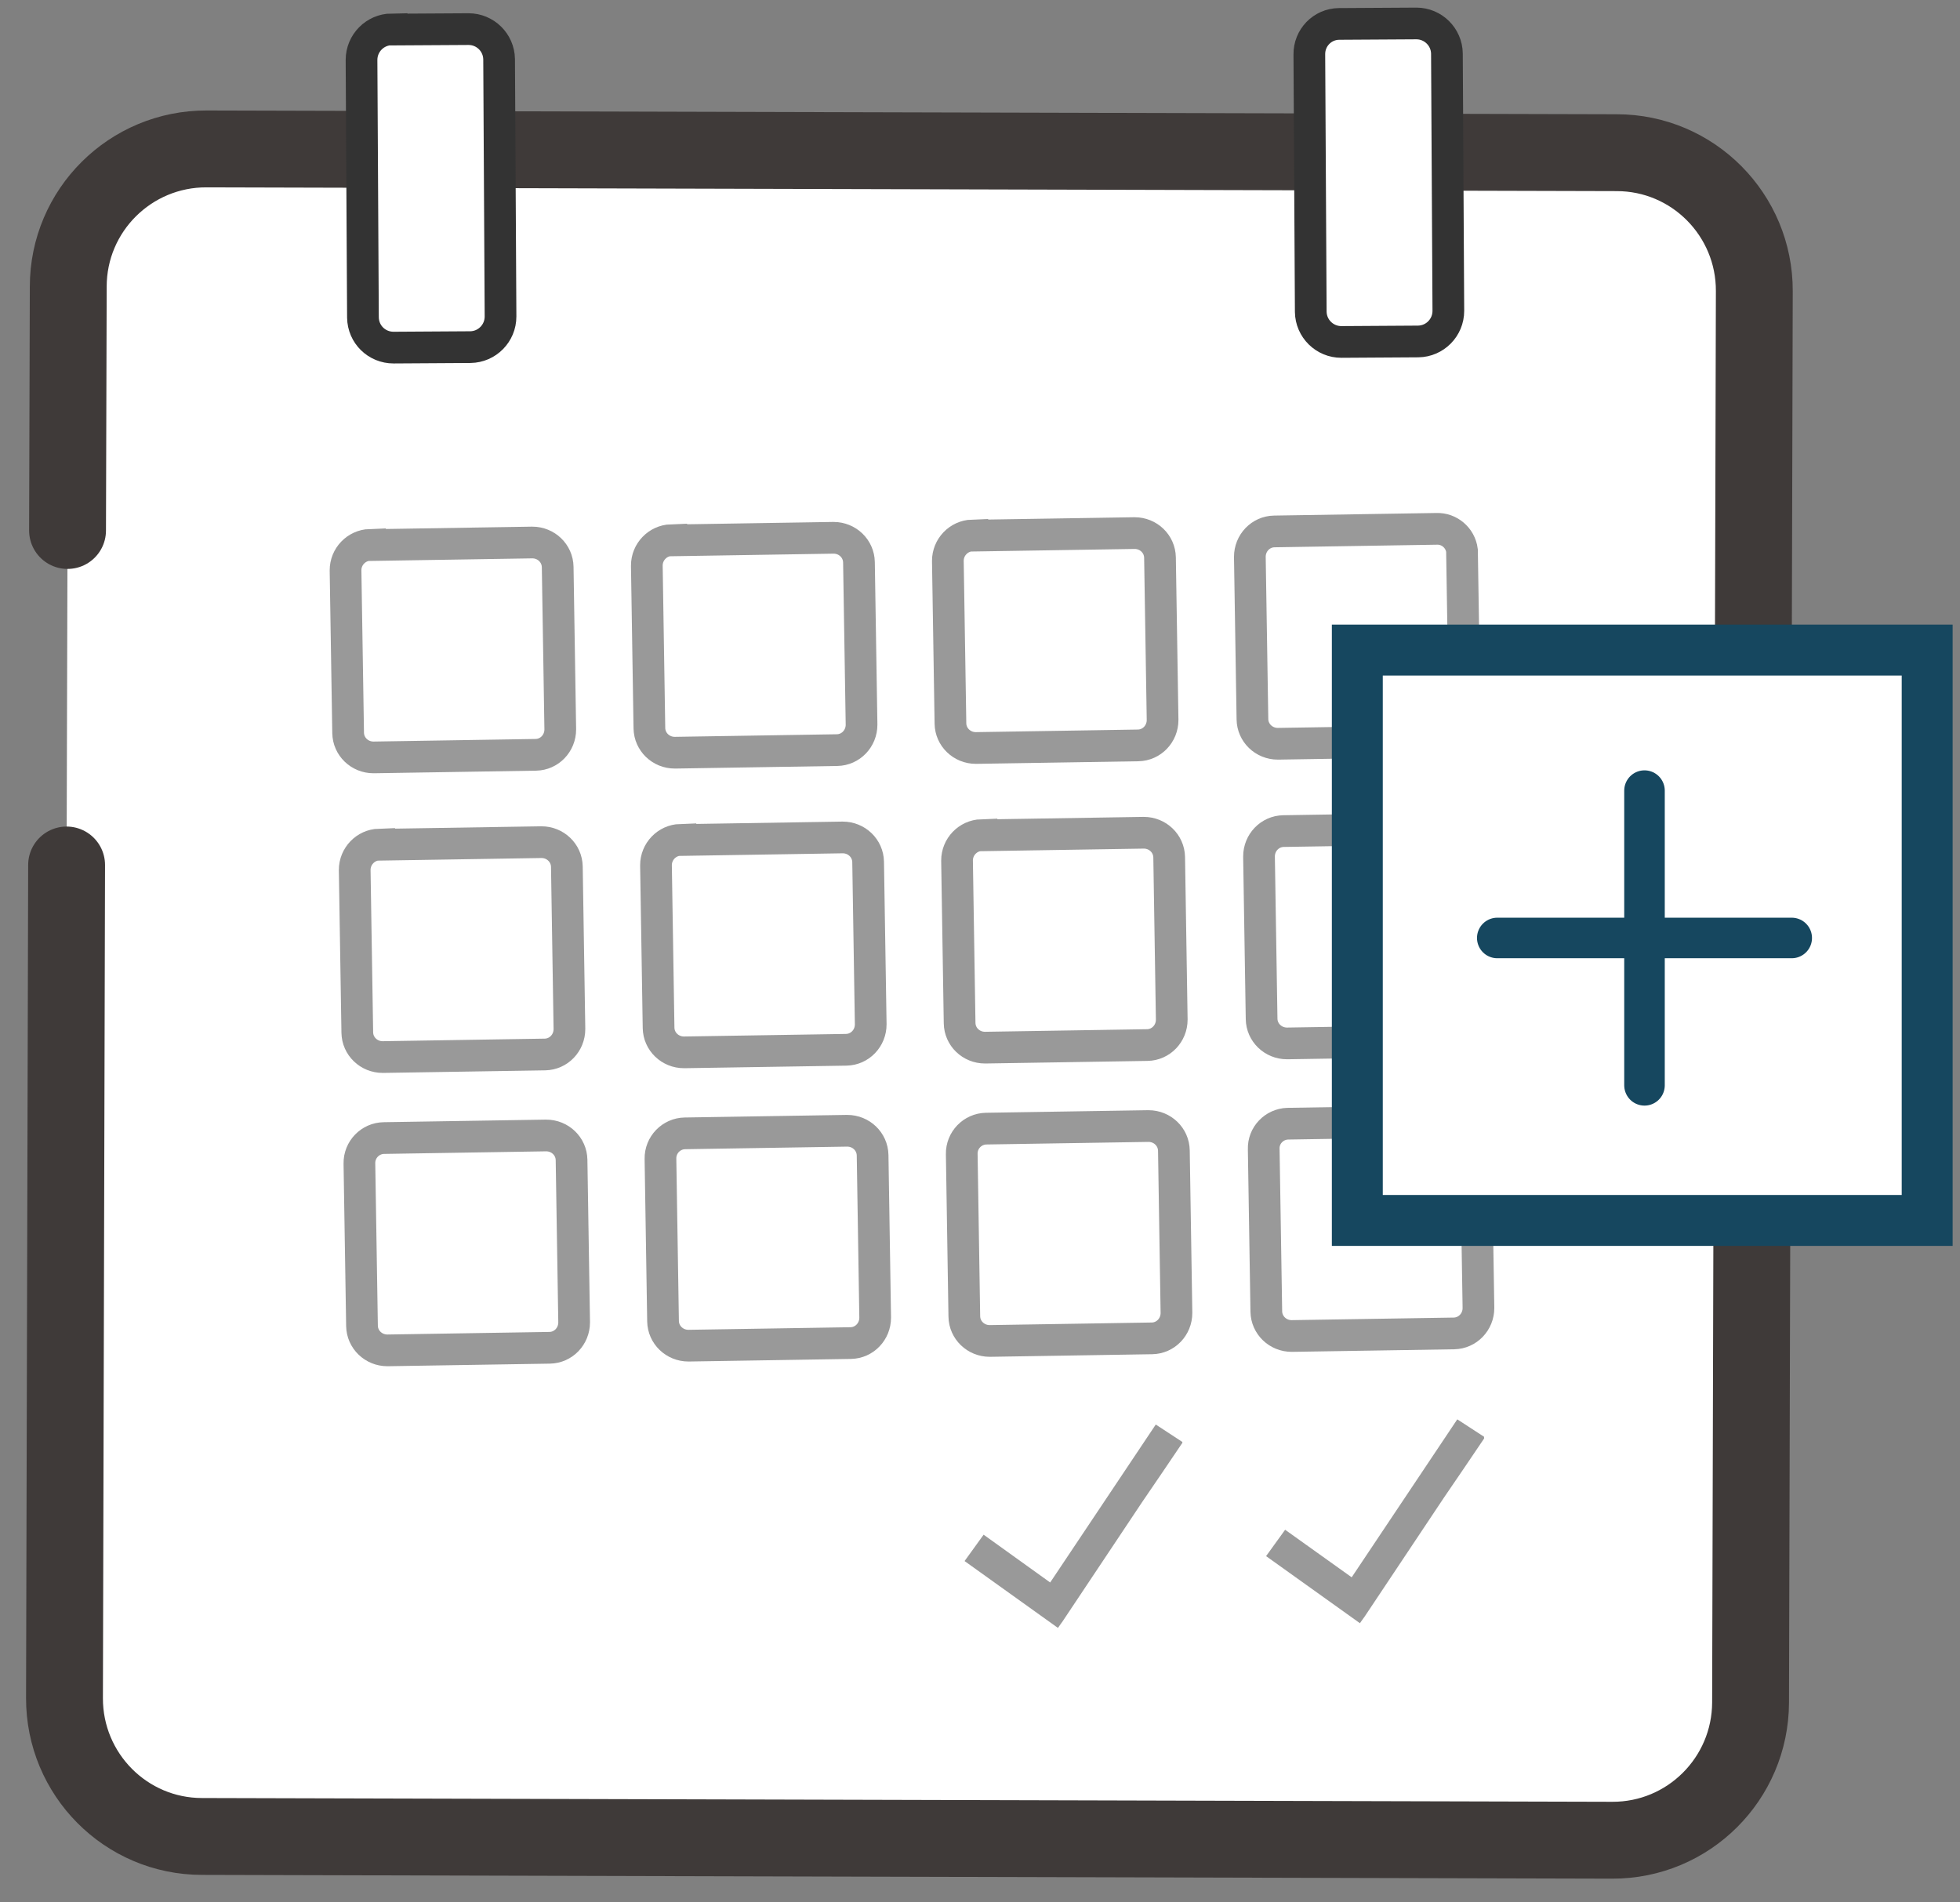
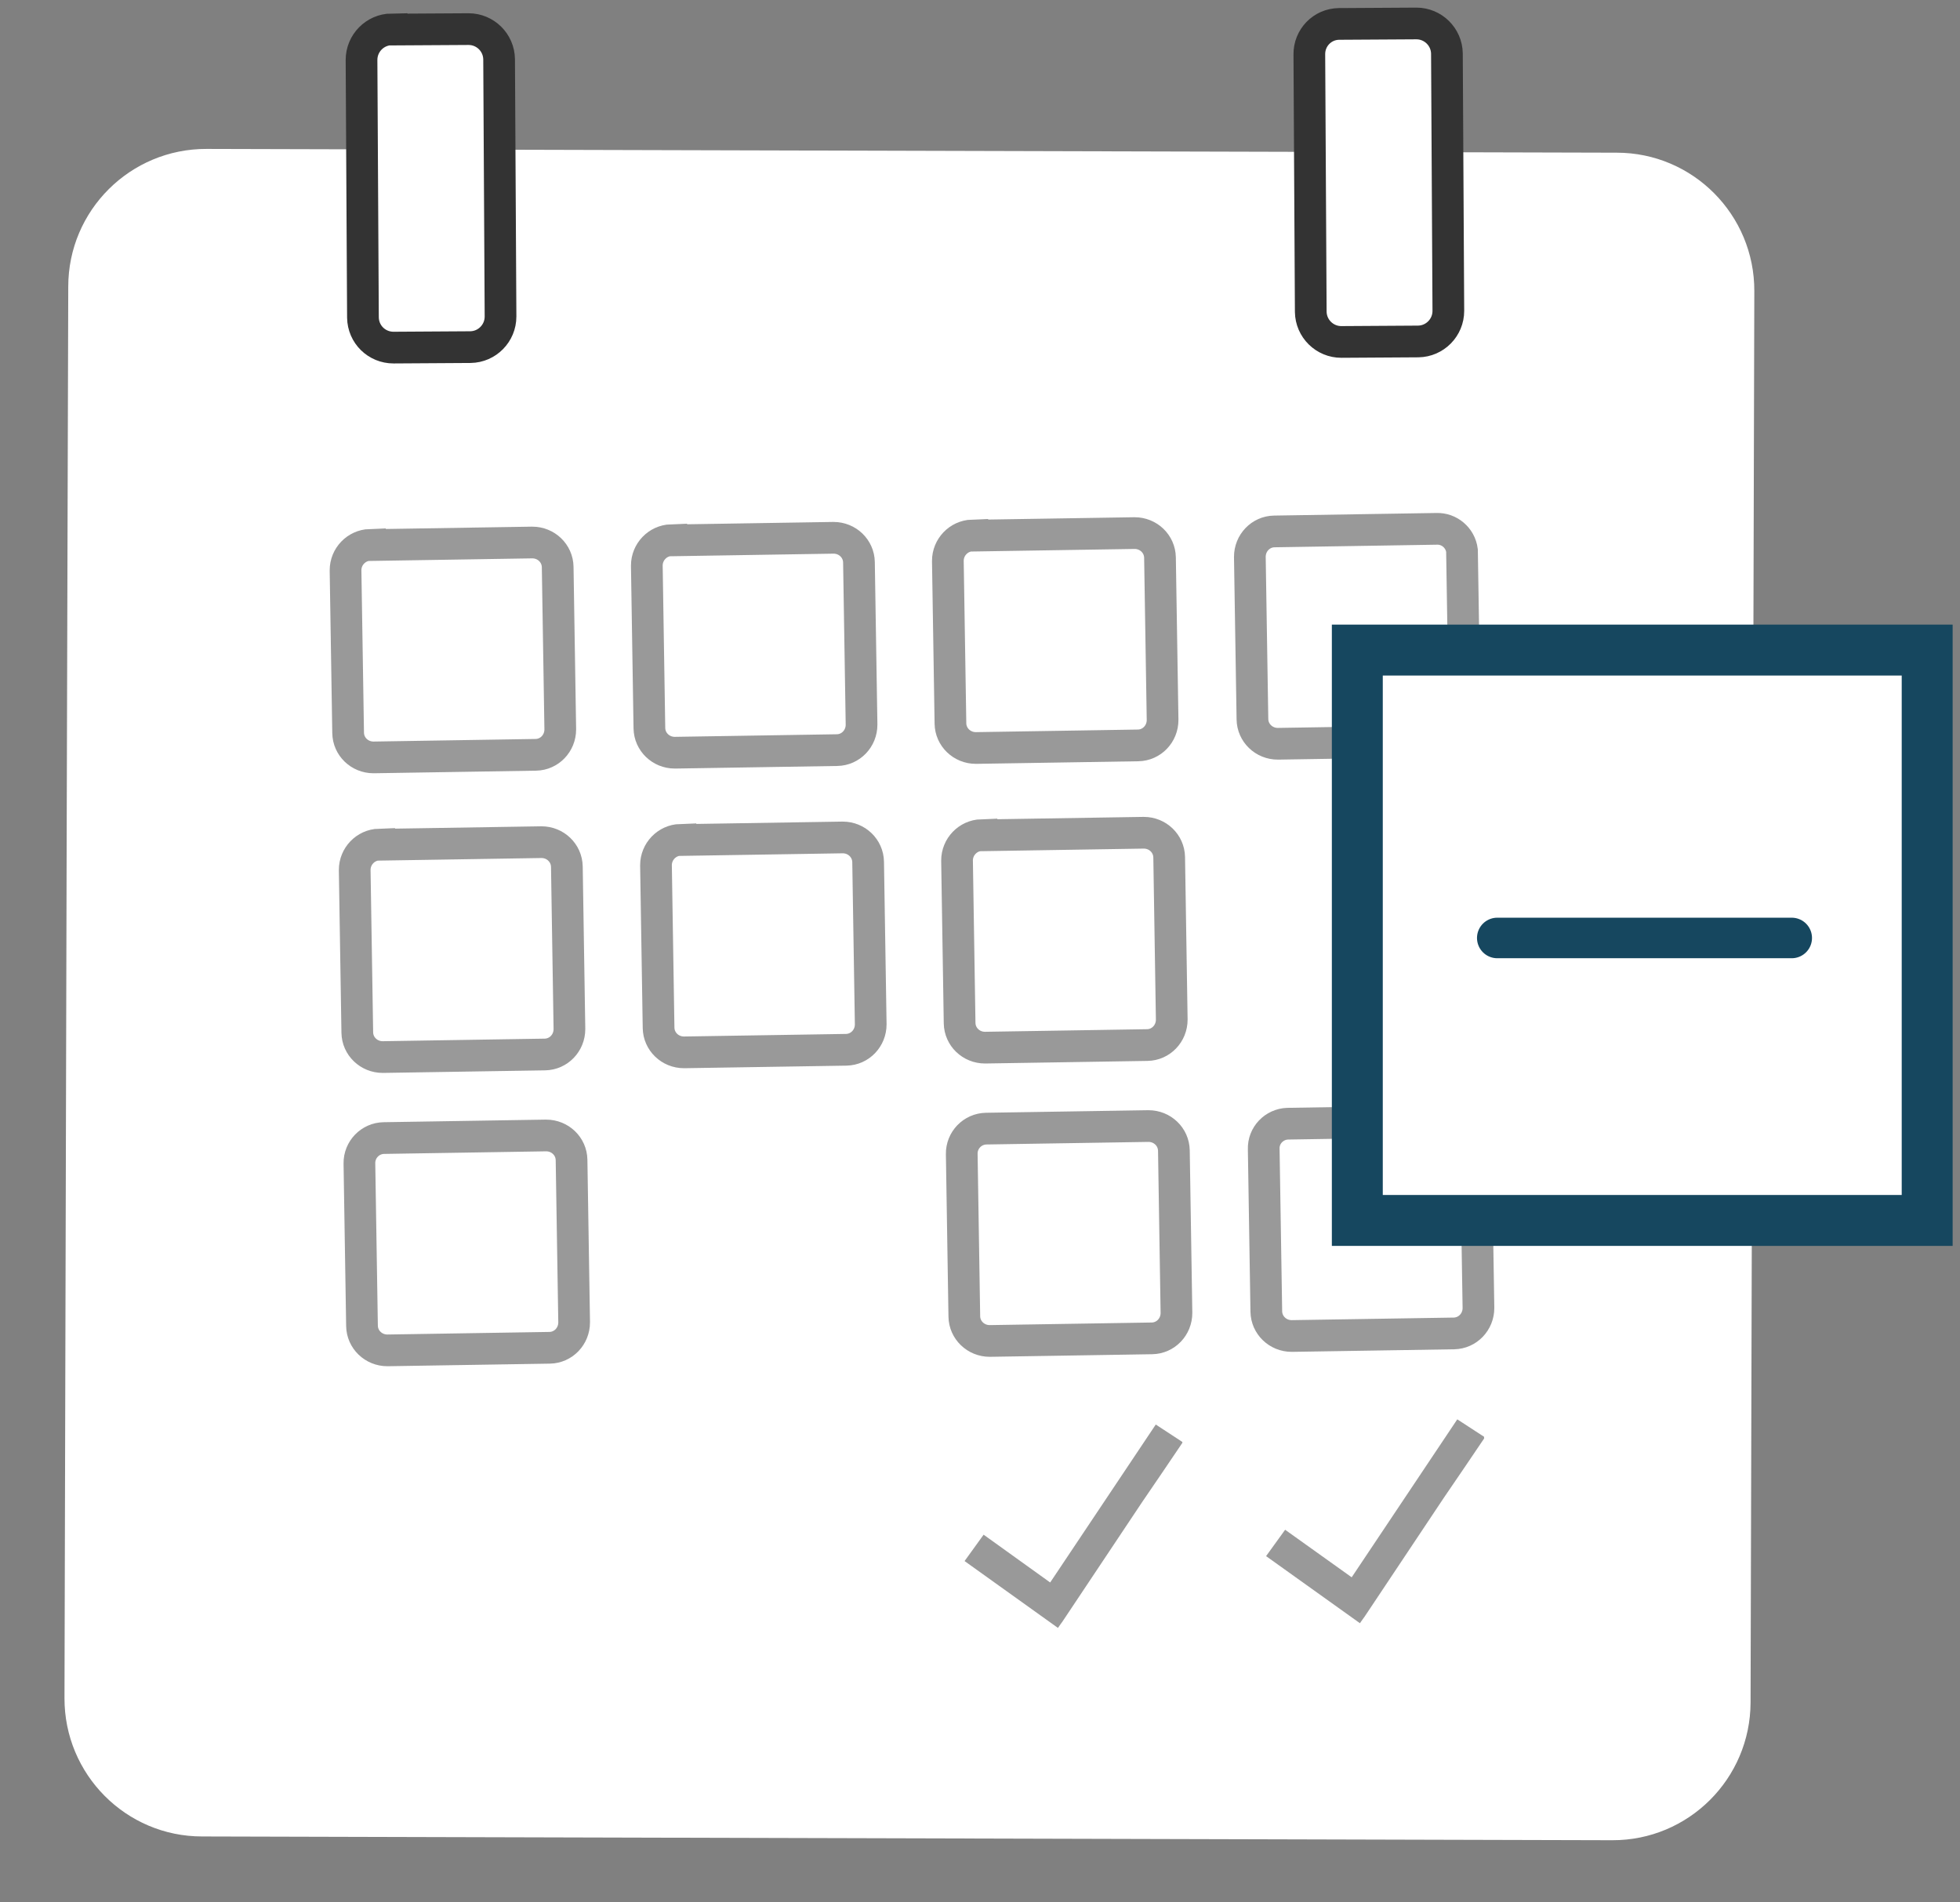
<svg xmlns="http://www.w3.org/2000/svg" width="102" height="99" viewBox="0 0 102 99" fill="none">
  <rect x="0" y="0" width="102" height="99" fill="#808080" stroke="none" />
  <g clip-path="url(#clip0_14_131)">
    <path d="M3.515 27.607L3.552 14.916C3.552 10.947 6.783 7.738 10.749 7.75L84.136 7.946C88.102 7.946 91.309 11.18 91.296 15.149L91.101 88.6C91.088 92.569 87.869 95.778 83.904 95.766L10.516 95.57C6.55 95.57 3.344 92.336 3.356 88.367L3.466 45.014" fill="white" />
-     <path d="M3.515 27.607L3.552 14.916C3.552 10.947 6.783 7.738 10.749 7.75L84.136 7.946C88.102 7.946 91.309 11.18 91.296 15.149L91.101 88.6C91.088 92.569 87.869 95.778 83.904 95.766L10.516 95.57C6.55 95.57 3.344 92.336 3.356 88.367L3.466 45.014" stroke="#3F3A39" stroke-width="4" stroke-linecap="round" stroke-linejoin="round" />
    <path d="M20.381 1.539L24.383 1.515C25.252 1.515 25.962 2.213 25.974 3.083L26.048 16.472C26.048 17.342 25.35 18.052 24.481 18.064L20.479 18.089C19.61 18.089 18.9 17.403 18.888 16.521L18.814 3.119C18.814 2.25 19.512 1.539 20.381 1.527V1.539Z" fill="white" stroke="#333333" stroke-width="1.65" stroke-miterlimit="10" />
    <path d="M69.706 1.245L73.708 1.221C74.577 1.221 75.287 1.919 75.299 2.789L75.373 16.178C75.373 17.048 74.675 17.758 73.806 17.77L69.804 17.795C68.935 17.795 68.225 17.097 68.213 16.227L68.139 2.838C68.127 1.968 68.812 1.257 69.681 1.245H69.706Z" fill="white" stroke="#333333" stroke-width="1.65" stroke-miterlimit="10" />
    <g opacity="0.5">
      <path d="M19.732 43.961L28.178 43.826C28.9 43.826 29.487 44.39 29.5 45.1L29.634 53.553C29.634 54.275 29.071 54.863 28.361 54.876L19.916 55.01C19.194 55.01 18.606 54.447 18.594 53.736L18.459 45.272C18.459 44.561 19.023 43.973 19.732 43.949V43.961Z" fill="white" stroke="#333333" stroke-width="1.65" stroke-miterlimit="10" />
      <path d="M35.411 43.716L43.856 43.581C44.578 43.581 45.166 44.145 45.178 44.855L45.313 53.308C45.313 54.03 44.75 54.618 44.04 54.631L35.595 54.765C34.873 54.765 34.285 54.202 34.273 53.491L34.138 45.027C34.138 44.316 34.701 43.728 35.411 43.704V43.716Z" fill="white" stroke="#333333" stroke-width="1.65" stroke-miterlimit="10" />
      <path d="M51.078 43.471L59.523 43.336C60.245 43.336 60.832 43.899 60.845 44.61L60.979 53.062C60.979 53.785 60.416 54.373 59.706 54.385L51.261 54.52C50.539 54.52 49.952 53.957 49.939 53.246L49.805 44.781C49.805 44.071 50.368 43.483 51.078 43.458V43.471Z" fill="white" stroke="#333333" stroke-width="1.65" stroke-miterlimit="10" />
-       <path d="M75.422 54.165L66.977 54.3C66.255 54.3 65.667 53.736 65.655 53.026L65.52 44.573C65.52 43.851 66.083 43.263 66.793 43.25L75.238 43.116C75.899 43.091 76.475 43.581 76.56 44.243L76.695 52.695C76.768 53.43 76.23 54.092 75.495 54.165C75.471 54.165 75.447 54.165 75.422 54.165Z" fill="white" stroke="#333333" stroke-width="1.65" stroke-miterlimit="10" />
      <path d="M19.977 59.225L28.422 59.09C29.145 59.09 29.732 59.653 29.744 60.364L29.879 68.816C29.879 69.539 29.316 70.127 28.606 70.139L20.161 70.274C19.439 70.274 18.851 69.711 18.839 69L18.704 60.548C18.692 59.825 19.267 59.237 19.977 59.225Z" fill="white" stroke="#333333" stroke-width="1.65" stroke-miterlimit="10" />
-       <path d="M35.644 58.98L44.089 58.845C44.811 58.845 45.398 59.408 45.411 60.119L45.545 68.571C45.545 69.294 44.982 69.882 44.273 69.894L35.827 70.029C35.105 70.029 34.518 69.466 34.505 68.755L34.371 60.303C34.359 59.58 34.934 58.992 35.644 58.98Z" fill="white" stroke="#333333" stroke-width="1.65" stroke-miterlimit="10" />
      <path d="M51.322 58.734L59.768 58.6C60.49 58.6 61.077 59.163 61.09 59.874L61.224 68.326C61.224 69.049 60.661 69.637 59.951 69.649L51.506 69.784C50.784 69.784 50.196 69.22 50.184 68.51L50.05 60.057C50.037 59.335 50.612 58.747 51.322 58.734Z" fill="white" stroke="#333333" stroke-width="1.65" stroke-miterlimit="10" />
      <path d="M67.038 58.477L75.483 58.342C76.205 58.342 76.793 58.906 76.805 59.616L76.94 68.069C76.94 68.791 76.376 69.379 75.667 69.392L67.221 69.526C66.499 69.526 65.912 68.963 65.9 68.252L65.765 59.8C65.74 59.09 66.303 58.502 67.013 58.477C67.013 58.477 67.026 58.477 67.038 58.477Z" fill="white" stroke="#333333" stroke-width="1.65" stroke-miterlimit="10" />
      <path d="M19.255 28.367L27.7 28.232C28.422 28.232 29.01 28.795 29.022 29.506L29.157 37.958C29.157 38.681 28.594 39.269 27.884 39.281L19.439 39.416C18.716 39.416 18.129 38.853 18.117 38.142L17.982 29.677C17.982 28.967 18.545 28.379 19.255 28.354V28.367Z" fill="white" stroke="#333333" stroke-width="1.65" stroke-miterlimit="10" />
      <path d="M34.934 28.122L43.379 27.987C44.101 27.987 44.689 28.55 44.701 29.261L44.836 37.713C44.836 38.436 44.273 39.024 43.563 39.036L35.117 39.171C34.395 39.171 33.808 38.608 33.795 37.897L33.661 29.432C33.661 28.722 34.224 28.134 34.934 28.109V28.122Z" fill="white" stroke="#333333" stroke-width="1.65" stroke-miterlimit="10" />
      <path d="M50.6 27.876L59.045 27.742C59.768 27.742 60.355 28.305 60.367 29.016L60.502 37.468C60.502 38.191 59.939 38.779 59.229 38.791L50.784 38.926C50.062 38.926 49.474 38.362 49.462 37.652L49.327 29.187C49.327 28.477 49.89 27.889 50.6 27.864V27.876Z" fill="white" stroke="#333333" stroke-width="1.65" stroke-miterlimit="10" />
      <path d="M74.945 38.571L66.499 38.706C65.777 38.706 65.19 38.142 65.178 37.432L65.043 28.979C65.043 28.256 65.606 27.668 66.316 27.656L74.761 27.521C75.422 27.497 75.997 27.987 76.083 28.648L76.218 37.101C76.291 37.836 75.752 38.497 75.018 38.571C74.994 38.571 74.969 38.571 74.945 38.571Z" fill="white" stroke="#333333" stroke-width="1.65" stroke-miterlimit="10" />
      <path d="M61.53 75.088C60.845 76.105 60.147 77.134 59.45 78.151C58.066 80.221 56.683 82.304 55.3 84.374C55.227 84.484 55.154 84.57 55.056 84.717L50.197 81.238L51.188 79.866L54.652 82.353L60.147 74.133L61.53 75.039V75.101V75.088Z" fill="#333333" />
      <path d="M77.246 74.843C76.56 75.86 75.863 76.889 75.165 77.906C73.782 79.976 72.399 82.058 71.016 84.129C70.942 84.239 70.869 84.325 70.771 84.472L65.888 80.981L66.879 79.609L70.343 82.083L75.838 73.863L77.233 74.77V74.856L77.246 74.843Z" fill="#333333" />
    </g>
    <path d="M100.292 33.83H70.636V63.512H100.292V33.83Z" fill="white" stroke="#16475F" stroke-width="2.65" stroke-miterlimit="10" />
    <path d="M77.919 48.812H93.243" stroke="#16475F" stroke-width="2.11" stroke-miterlimit="10" stroke-linecap="round" />
-     <path d="M85.581 41.144V56.481" stroke="#16475F" stroke-width="2.11" stroke-miterlimit="10" stroke-linecap="round" />
  </g>
  <defs>
    <clipPath id="clip0_14_131">
      <rect width="101" height="98" fill="white" transform="translate(0.908 0.216)" />
    </clipPath>
  </defs>
</svg>